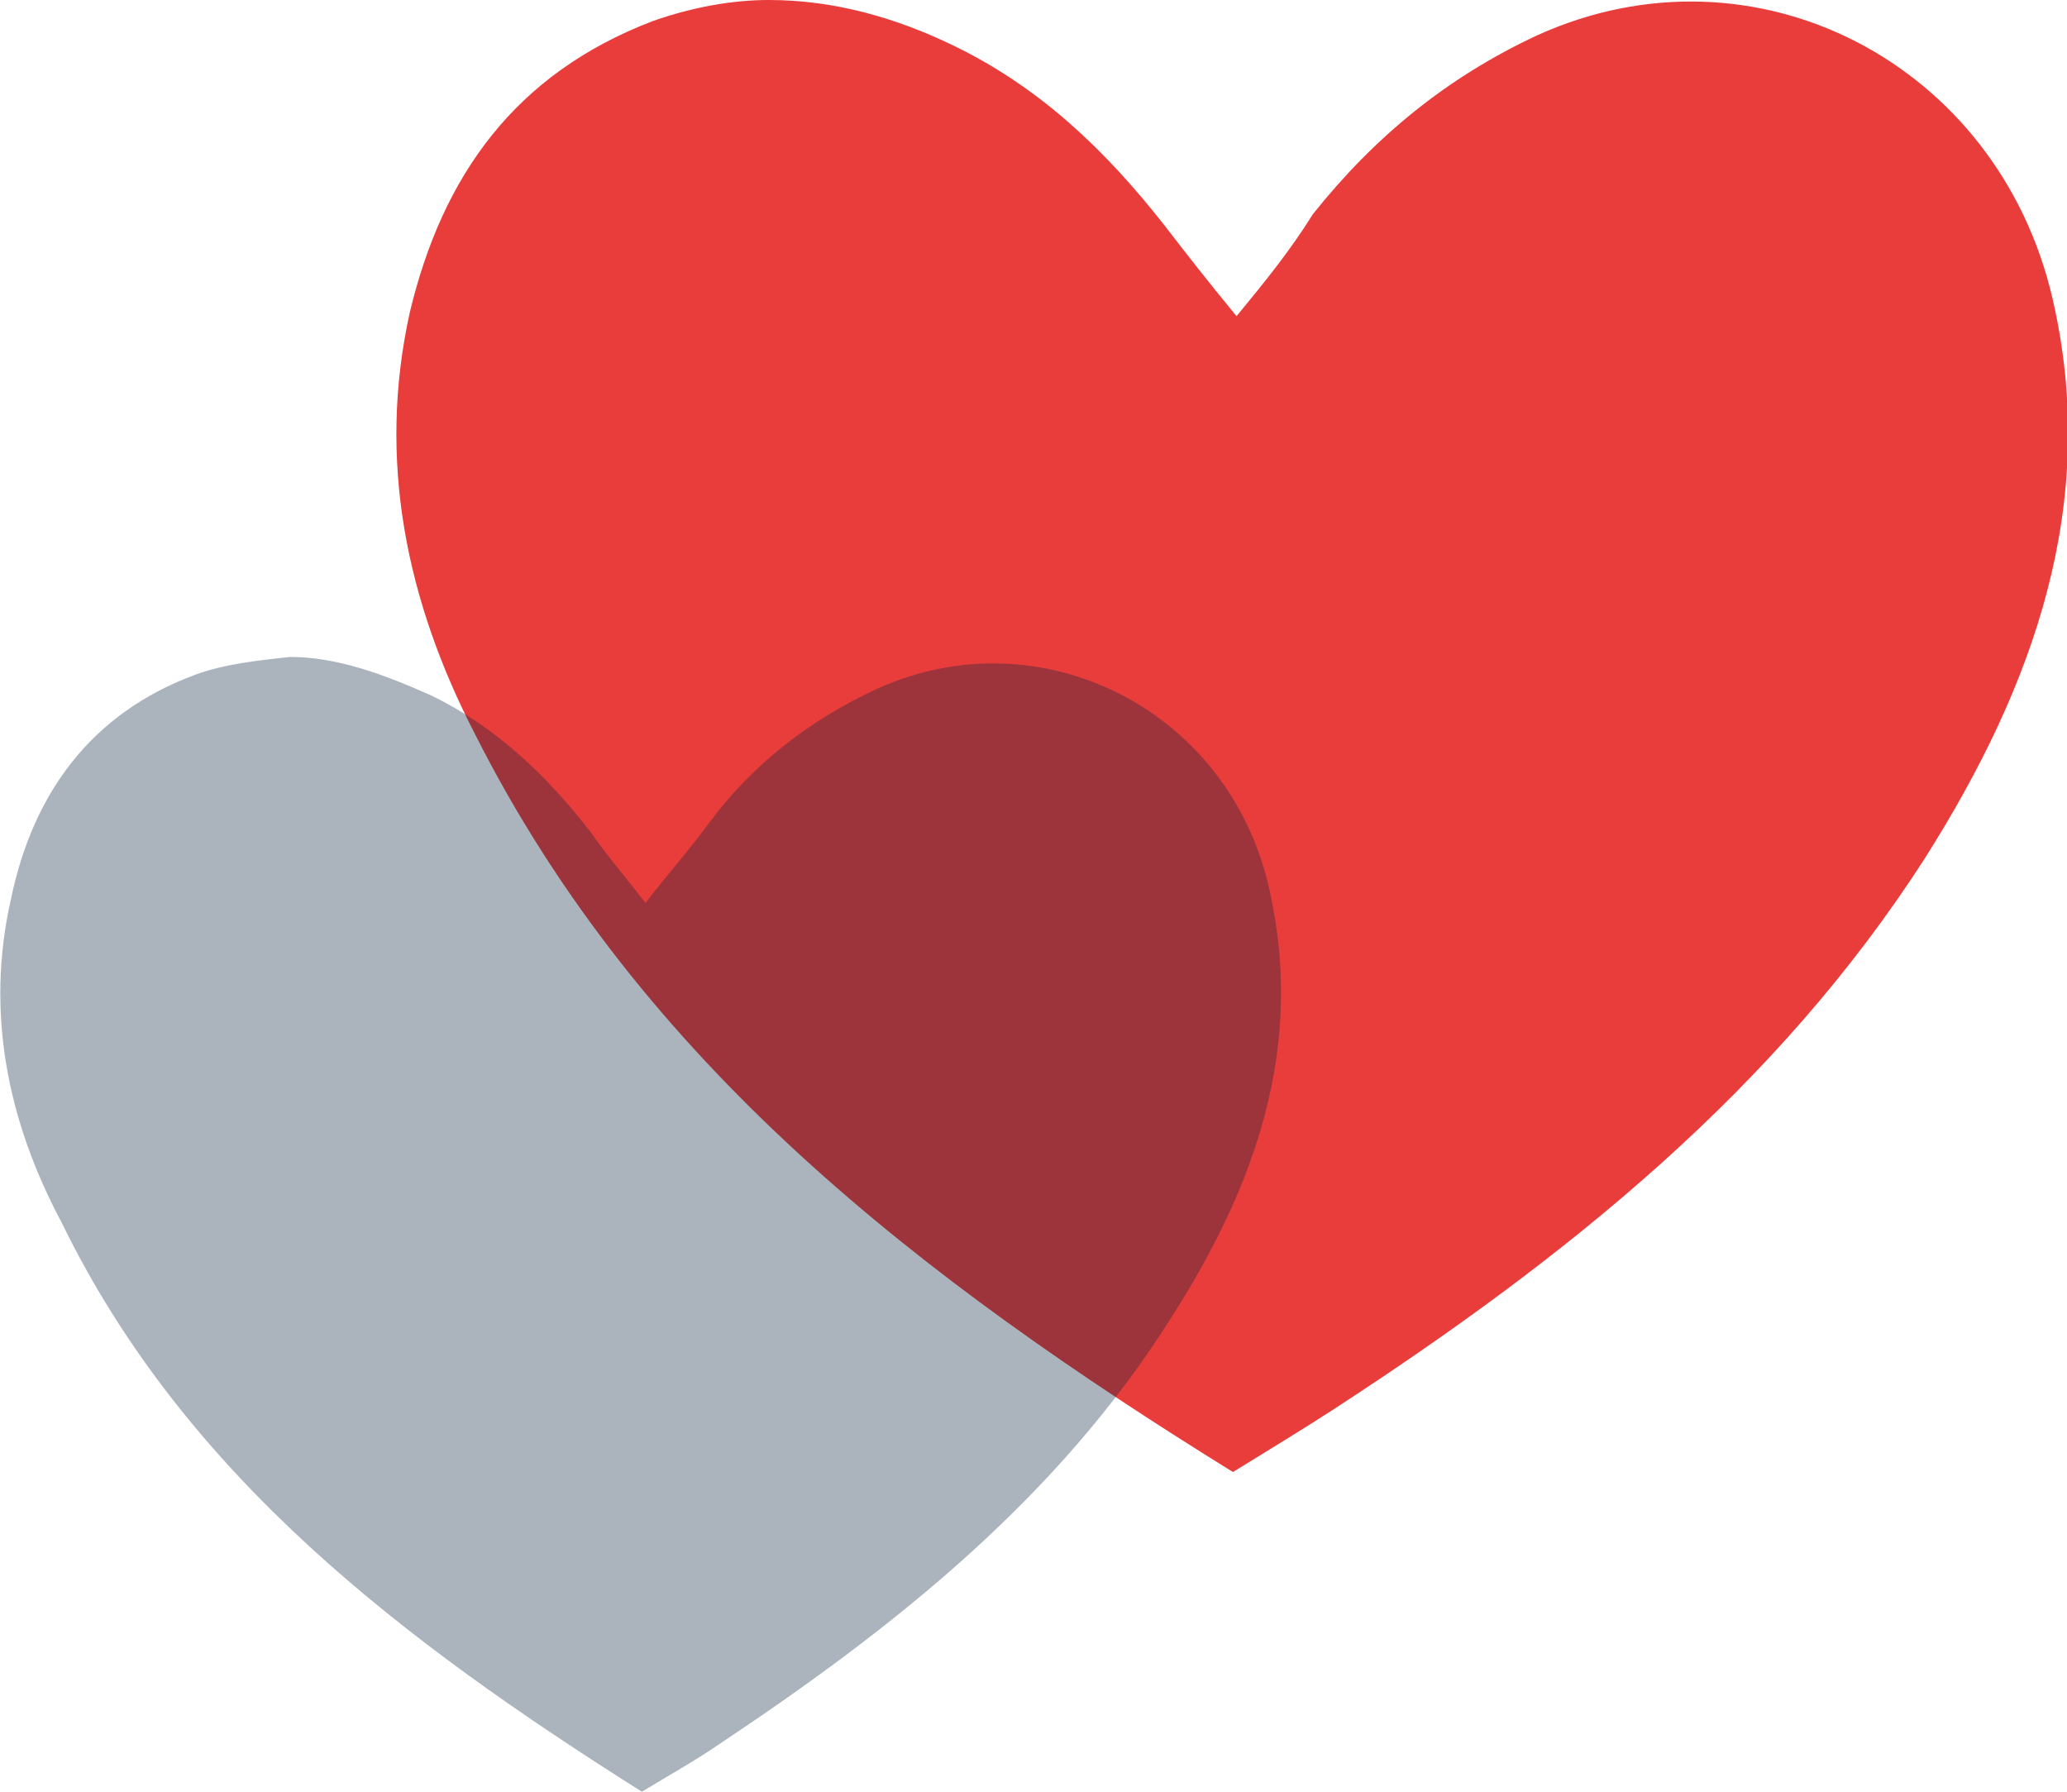
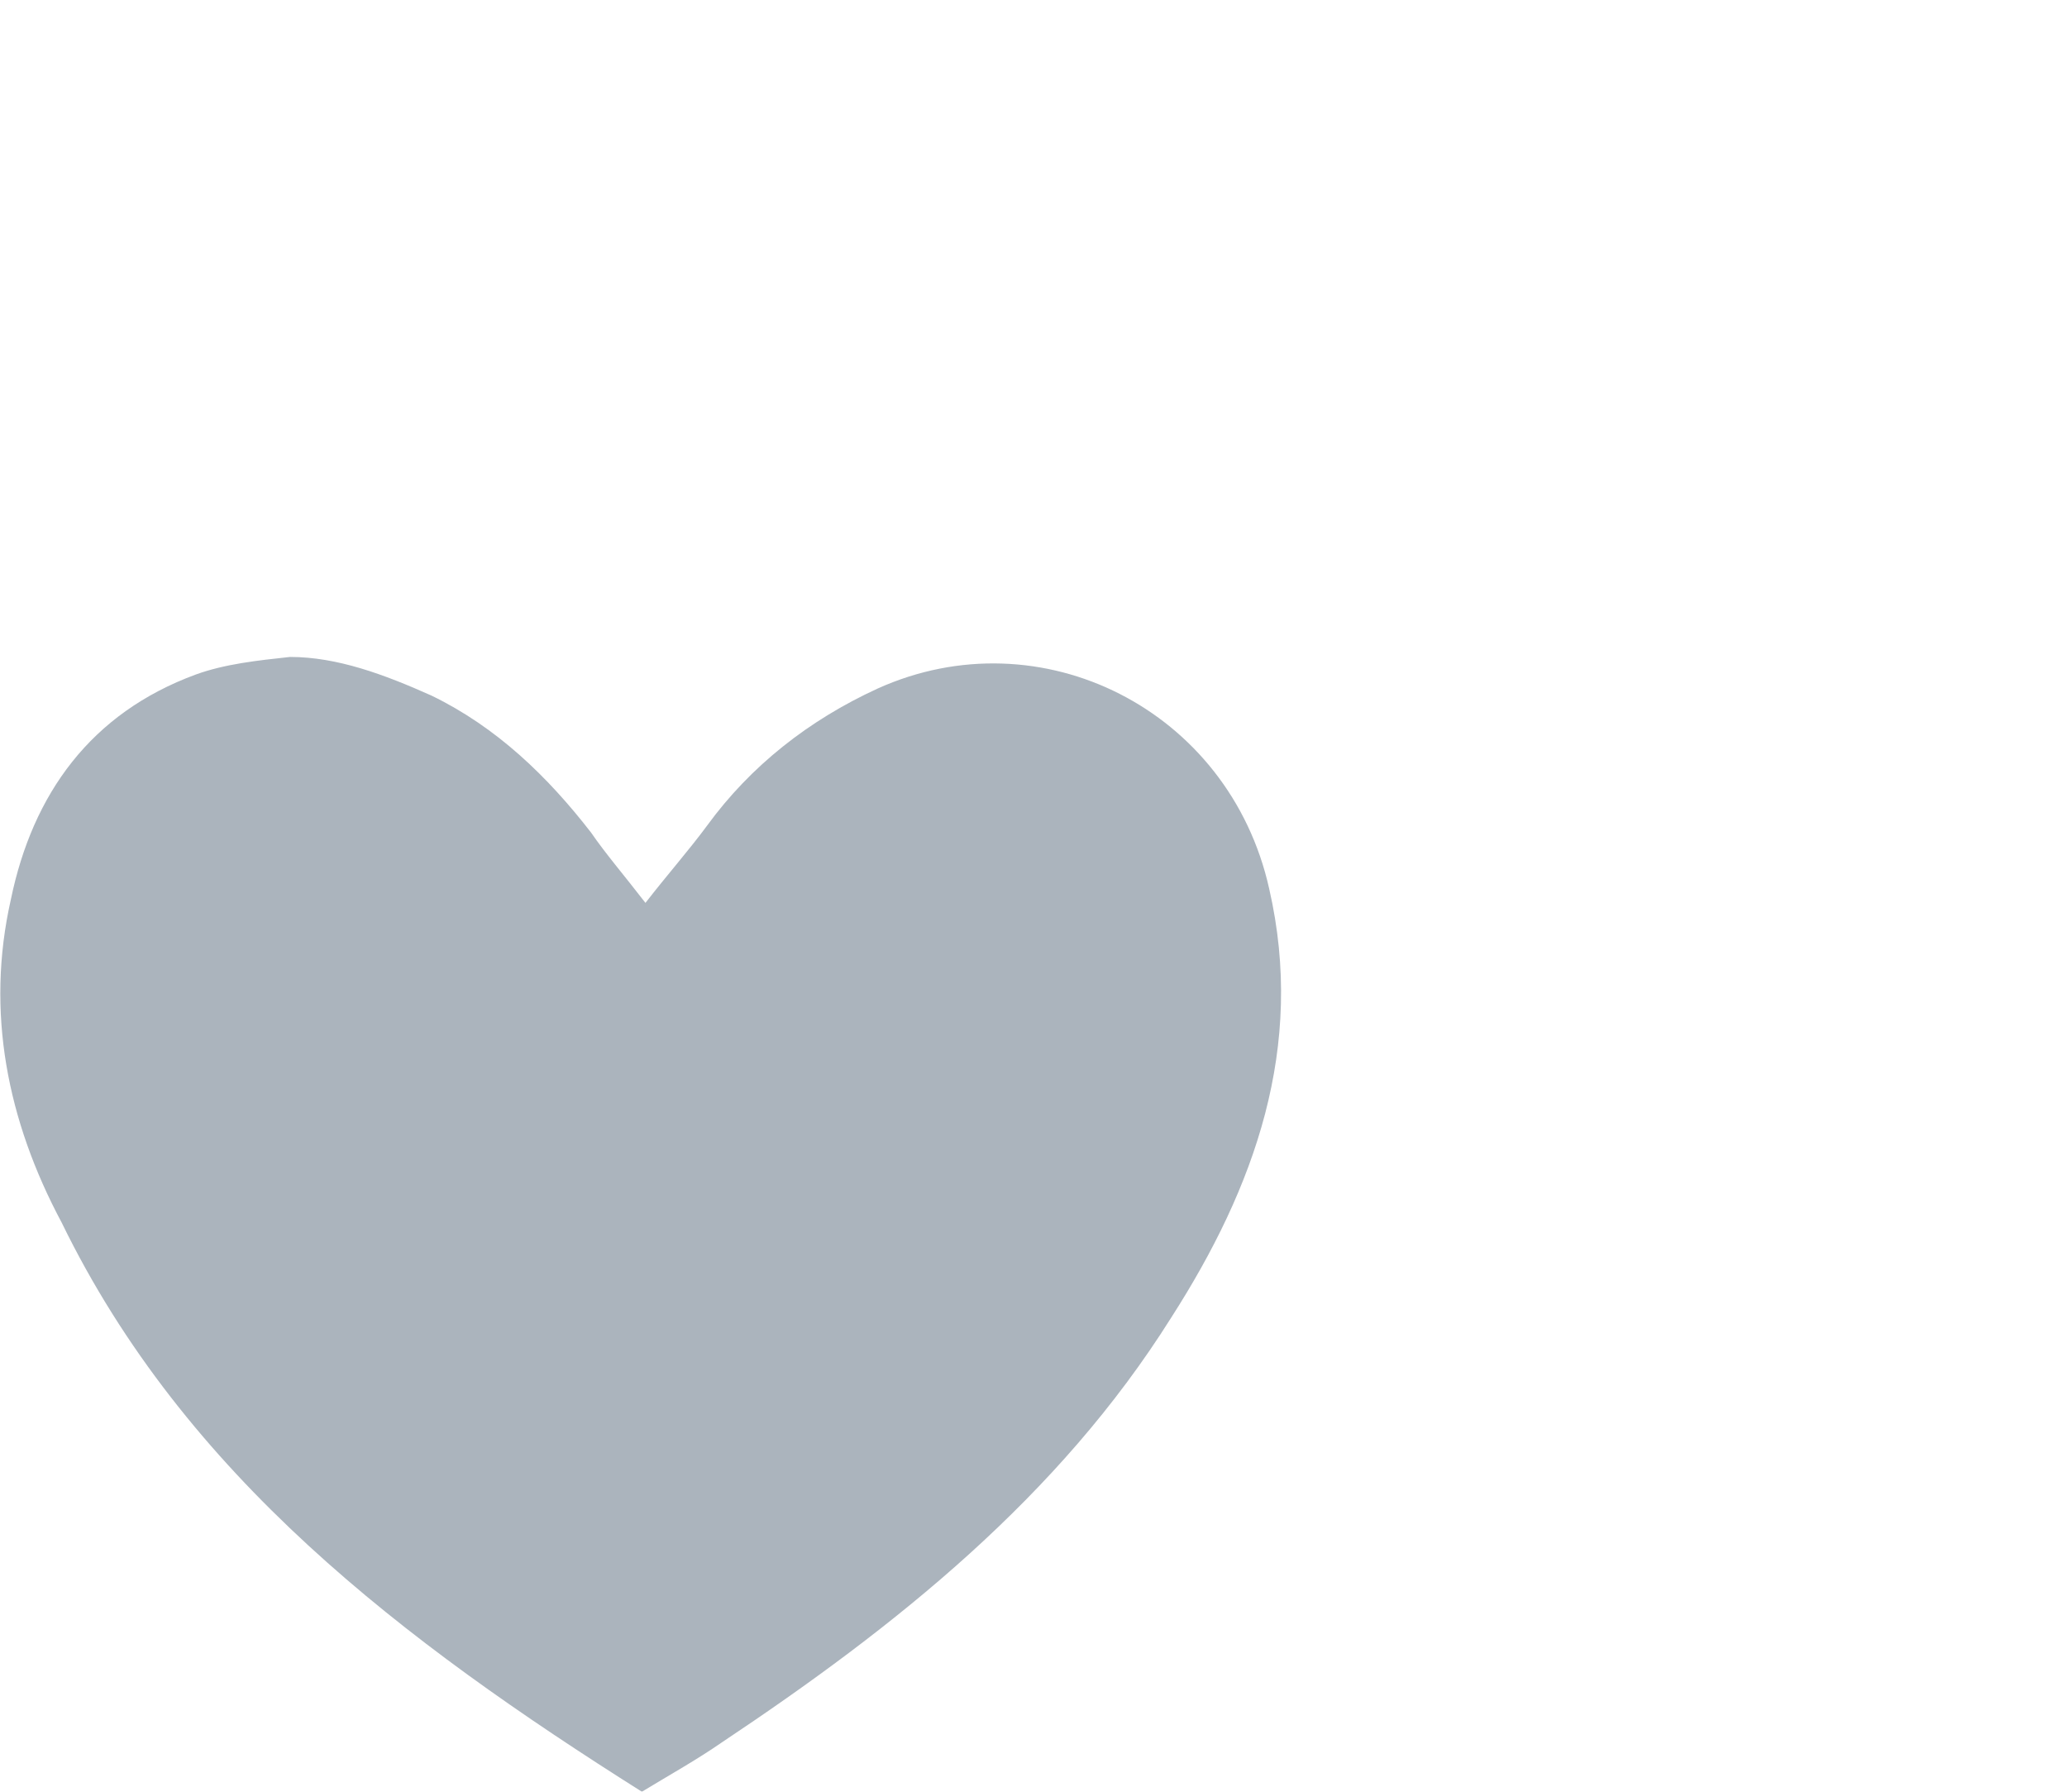
<svg xmlns="http://www.w3.org/2000/svg" width="30" height="26" viewBox="0 0 30 26" fill="none">
  <g clip-path="url(#clip0_1_408)" filter="url(#filter0_b_1_408)">
-     <path d="M9.474 0.306C7.474 1.071 6.421 2.549 5.947 4.537C5.474 6.678 5.895 8.718 6.895 10.655C9.316 15.447 13.368 18.557 17.895 21.361C18.474 21.004 18.895 20.749 19.368 20.443C22.737 18.251 25.79 15.804 27.947 12.439C29.526 9.941 30.474 7.29 29.79 4.333C29 0.918 25.474 -0.918 22.316 0.51C21 1.122 19.947 1.988 19.053 3.11C18.737 3.62 18.368 4.078 17.947 4.588C17.526 4.078 17.21 3.671 16.895 3.263C16.053 2.192 15.105 1.275 13.842 0.663C13 0.255 12.105 0 11.158 0C10.632 0 10.053 0.102 9.474 0.306Z" fill="#E93D3B" />
    <path opacity="0.58" d="M2.842 9.788C1.316 10.349 0.474 11.522 0.158 13.051C-0.211 14.682 0.105 16.263 0.895 17.741C2.684 21.412 5.842 23.808 9.316 26C9.737 25.745 10.105 25.541 10.474 25.286C13 23.604 15.368 21.718 17 19.118C18.21 17.232 18.947 15.192 18.421 12.898C17.842 10.298 15.105 8.922 12.737 9.992C11.737 10.451 10.895 11.114 10.263 11.98C10 12.337 9.684 12.694 9.368 13.102C9.053 12.694 8.789 12.388 8.579 12.082C7.947 11.267 7.21 10.553 6.263 10.094C5.579 9.788 4.895 9.533 4.21 9.533C3.737 9.584 3.263 9.635 2.842 9.788Z" fill="#0A2540" fill-opacity="0.59" />
  </g>
  <defs>
    <filter id="filter0_b_1_408" x="-106.5" y="-106.5" width="243" height="239" filterUnits="userSpaceOnUse" color-interpolation-filters="sRGB">
      <feFlood flood-opacity="0" result="BackgroundImageFix" />
      <feGaussianBlur in="BackgroundImageFix" stdDeviation="53.25" />
      <feComposite in2="SourceAlpha" operator="in" result="effect1_backgroundBlur_1_408" />
      <feBlend mode="normal" in="SourceGraphic" in2="effect1_backgroundBlur_1_408" result="shape" />
    </filter>
    <clipPath id="clip0_1_408">
      <rect width="30" height="26" fill="white" />
    </clipPath>
  </defs>
</svg>